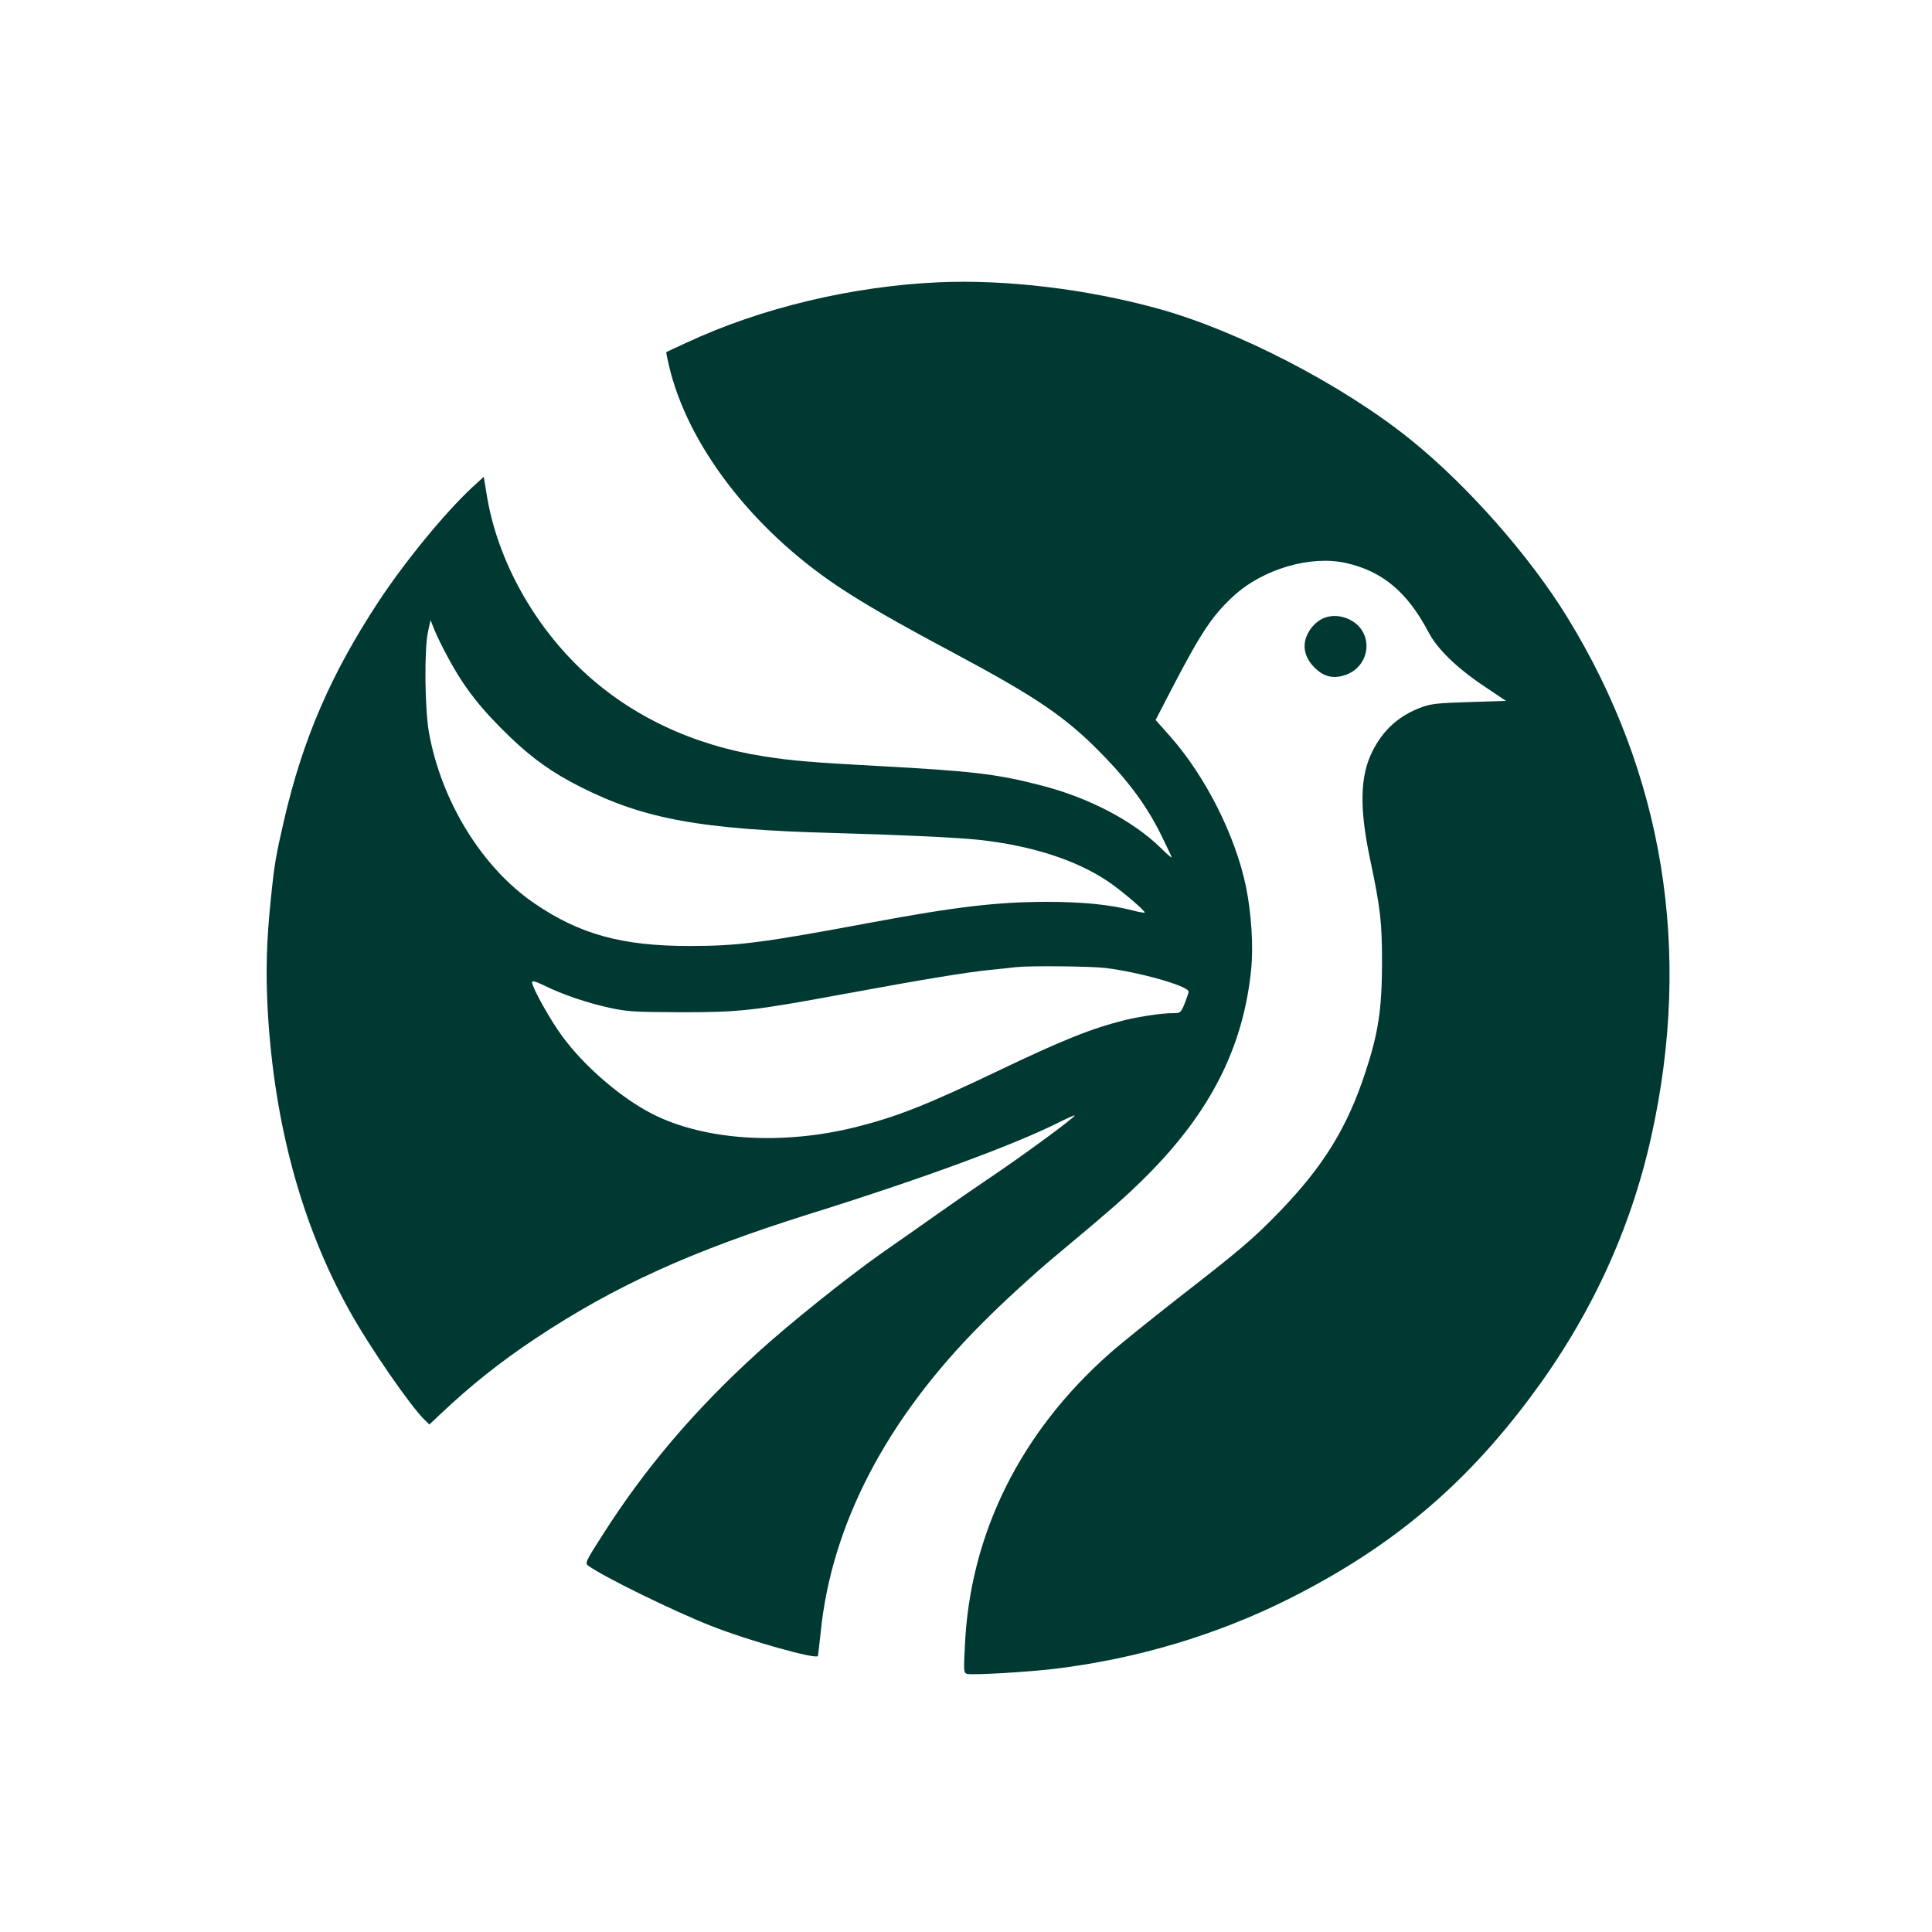
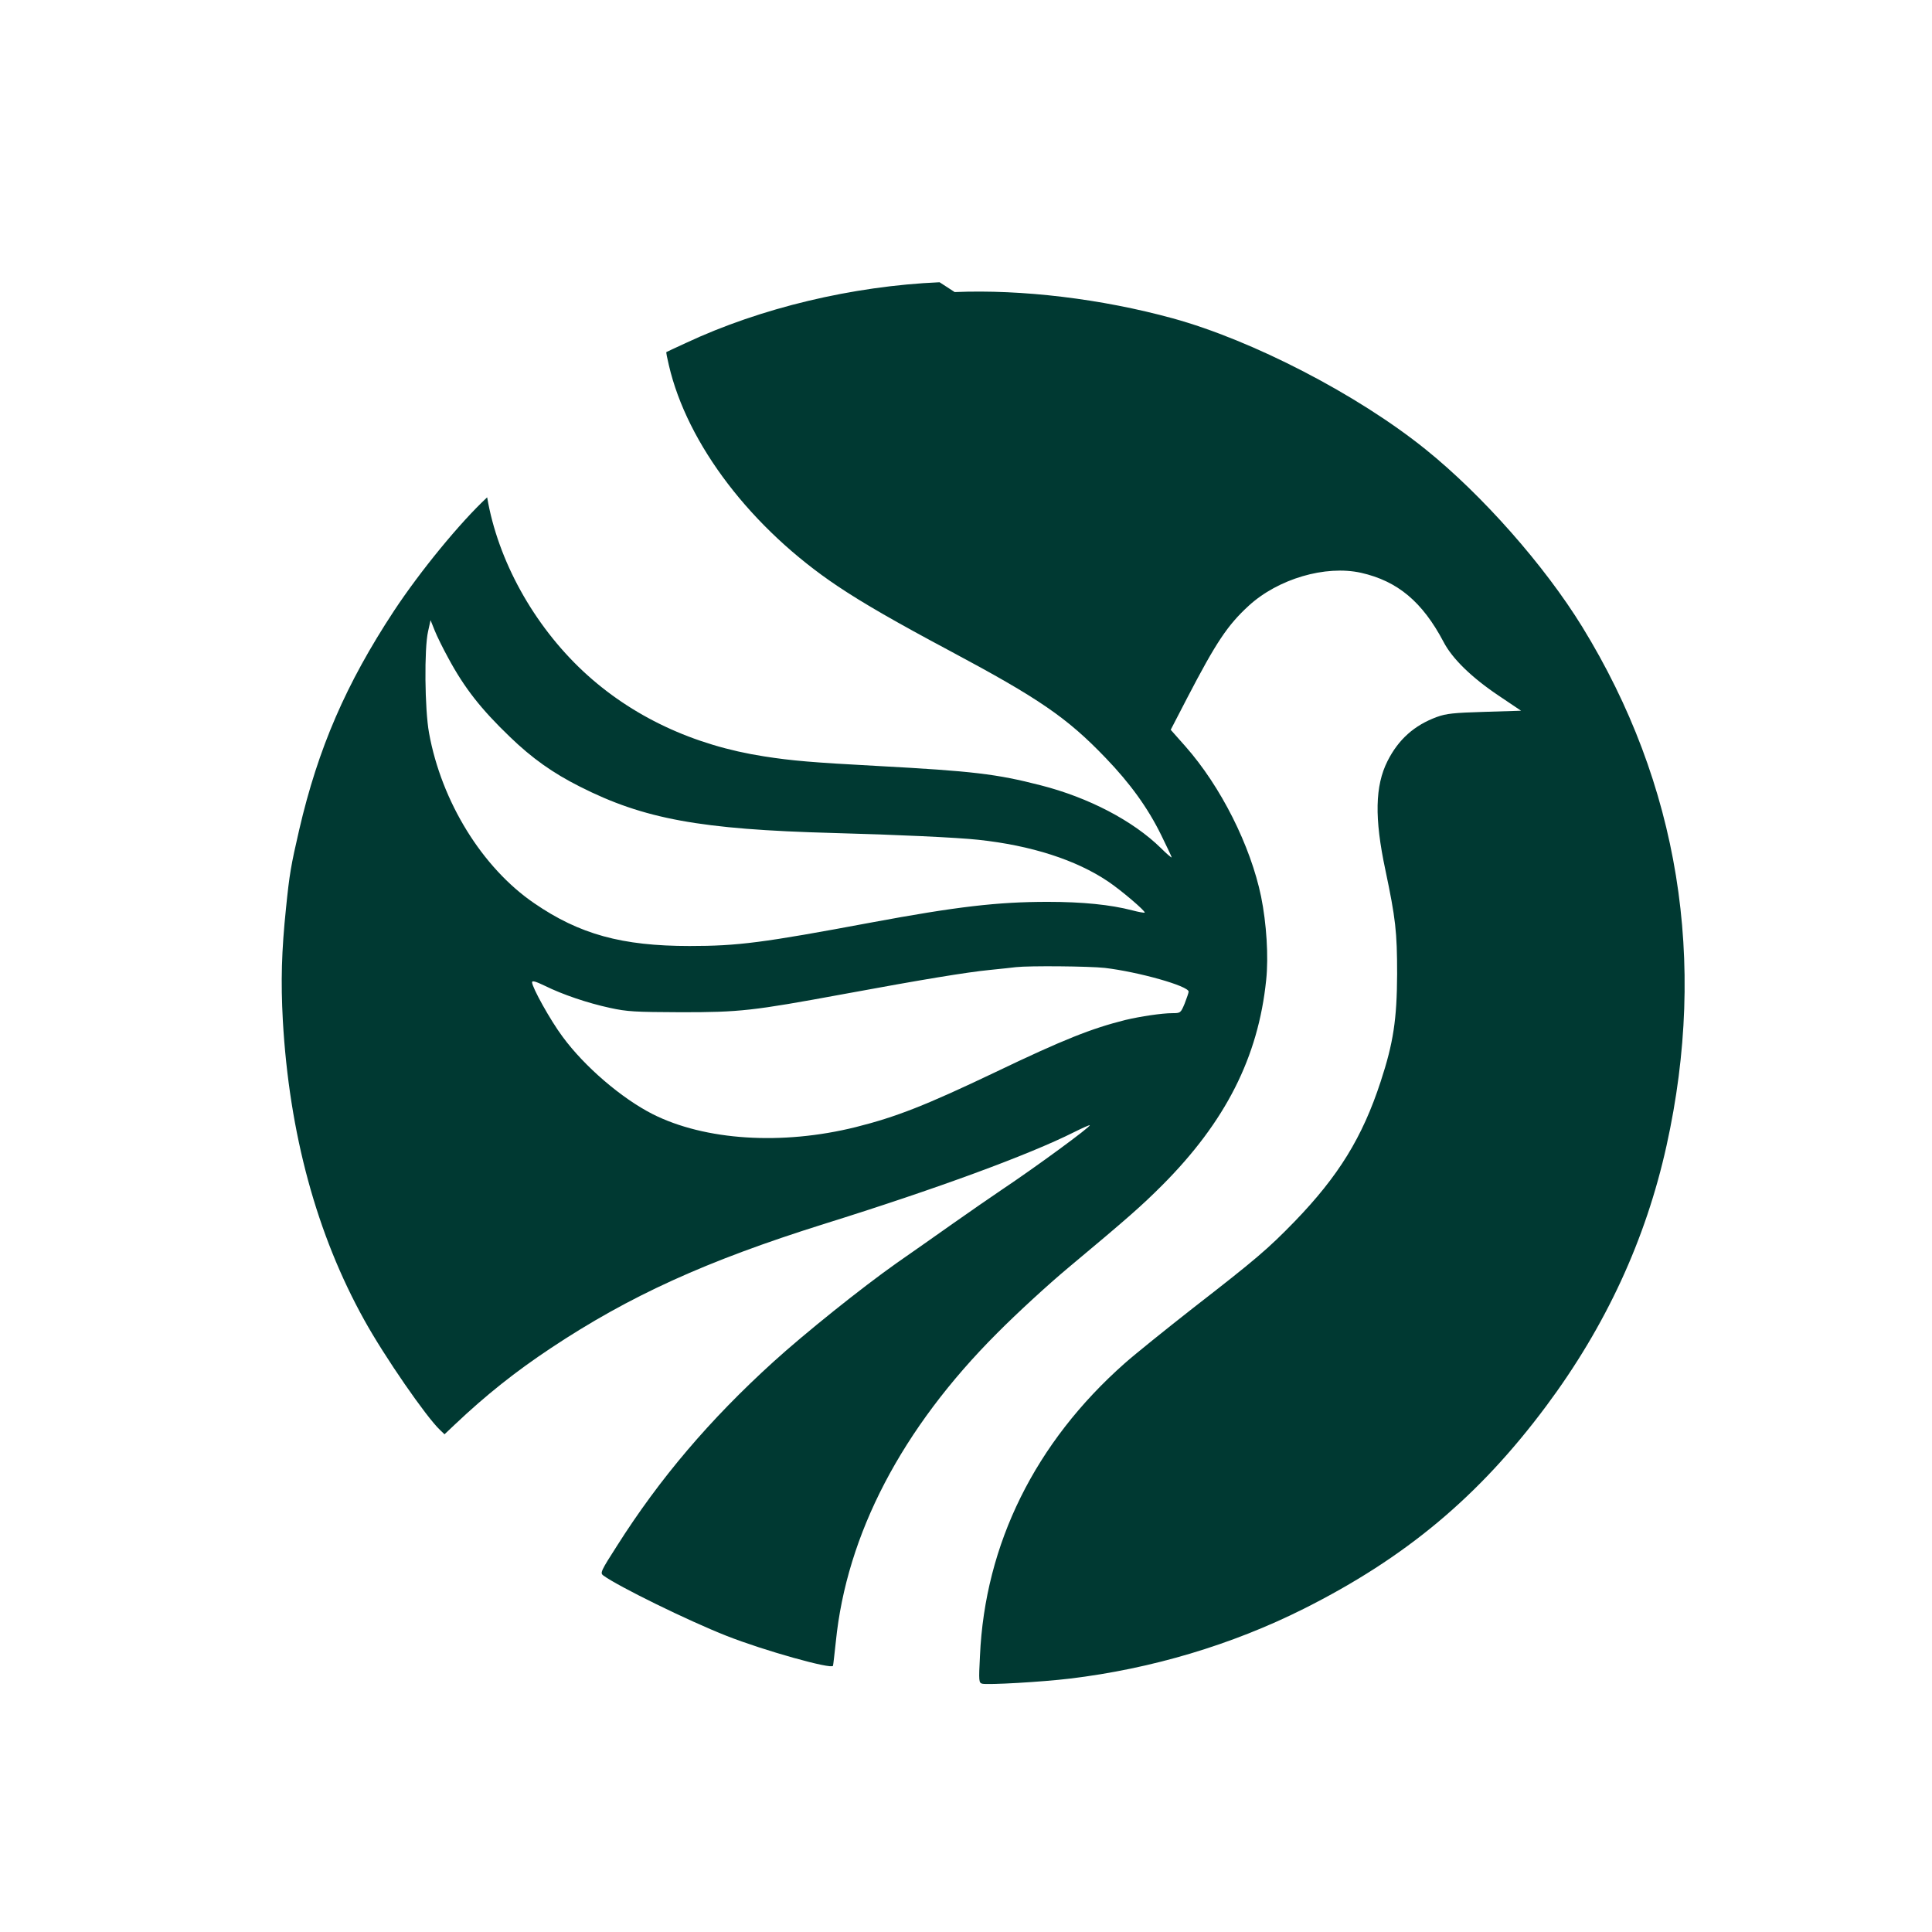
<svg xmlns="http://www.w3.org/2000/svg" version="1.0" width="1024pt" height="1024pt" viewBox="0 0 1024 1024" preserveAspectRatio="xMidYMid meet">
  <g transform="translate(0,1024) scale(0.1,-0.1)" fill="#003932" stroke="none">
-     <path d="M4980 8744 c-461 -20 -948 -136 -1345 -322 -55 -25 -101 -47 -103 -48 -2 -1 4 -32 13 -69 97 -420 439 -867 895 -1172 136 -91 310 -191 595 -343 470 -251 620 -353 825 -567 130 -135 224 -265 295 -410 30 -61 55 -114 55 -117 0 -4 -26 18 -57 49 -148 145 -383 268 -638 333 -233 60 -361 75 -860 102 -353 19 -457 28 -605 51 -375 58 -704 213 -959 451 -263 246 -452 587 -509 922 l-18 109 -62 -57 c-143 -133 -354 -390 -494 -602 -254 -386 -402 -728 -502 -1159 -44 -190 -52 -237 -70 -415 -24 -230 -28 -391 -17 -596 34 -599 179 -1134 432 -1589 108 -195 328 -513 401 -582 l24 -23 55 52 c166 157 321 280 509 405 417 277 824 462 1445 657 599 187 1088 367 1327 487 44 22 82 39 84 37 6 -7 -281 -218 -471 -345 -49 -33 -162 -111 -250 -173 -88 -62 -224 -158 -302 -212 -187 -132 -489 -374 -655 -525 -336 -305 -602 -618 -827 -973 -86 -134 -91 -145 -74 -158 79 -58 450 -240 653 -320 200 -79 559 -179 565 -159 2 7 8 64 15 127 57 569 349 1130 855 1636 104 105 273 260 375 345 321 268 392 331 500 439 335 336 509 678 551 1088 13 123 2 299 -27 442 -56 270 -213 583 -401 796 l-78 88 88 170 c153 294 213 384 325 487 156 143 407 217 596 175 194 -44 325 -154 437 -366 46 -89 149 -189 292 -285 l119 -80 -194 -6 c-164 -5 -202 -9 -252 -27 -120 -44 -204 -119 -262 -234 -66 -131 -70 -302 -11 -578 54 -257 62 -326 62 -550 -1 -241 -20 -366 -87 -570 -97 -297 -224 -502 -457 -743 -140 -144 -204 -199 -539 -459 -144 -113 -307 -244 -361 -292 -474 -419 -741 -958 -767 -1551 -7 -134 -6 -142 12 -147 30 -7 314 9 464 27 433 52 859 179 1240 370 538 270 927 594 1284 1073 317 425 529 884 639 1382 217 980 65 1917 -447 2750 -200 325 -530 699 -831 941 -360 290 -917 578 -1340 694 -376 103 -797 154 -1155 139z m-2605 -1990 c86 -160 174 -272 327 -419 118 -114 228 -192 371 -264 339 -172 639 -227 1342 -246 339 -9 660 -24 770 -36 281 -30 519 -107 688 -221 70 -47 200 -158 194 -165 -3 -2 -32 3 -66 12 -115 30 -264 45 -447 45 -266 0 -482 -25 -939 -110 -572 -107 -704 -124 -960 -124 -358 0 -584 62 -824 227 -275 188 -491 538 -557 902 -23 126 -26 449 -5 539 l13 59 22 -55 c12 -30 44 -95 71 -144z m3480 -1644 c179 -21 445 -96 445 -126 0 -6 -10 -34 -21 -63 -21 -50 -22 -51 -66 -51 -54 0 -168 -17 -248 -36 -180 -45 -329 -104 -690 -277 -369 -176 -525 -237 -740 -291 -390 -97 -798 -71 -1076 69 -165 84 -361 252 -477 410 -65 87 -162 262 -162 289 0 10 20 4 68 -19 93 -46 225 -91 345 -117 92 -20 130 -22 377 -23 312 0 377 7 860 96 417 77 653 116 775 128 61 6 124 13 140 15 71 8 387 5 470 -4z" />
-     <path d="M7030 6969 c-46 -14 -86 -53 -106 -104 -22 -58 -5 -117 47 -167 46 -44 94 -56 152 -38 136 40 163 215 45 288 -42 26 -93 34 -138 21z" />
+     <path d="M4980 8744 c-461 -20 -948 -136 -1345 -322 -55 -25 -101 -47 -103 -48 -2 -1 4 -32 13 -69 97 -420 439 -867 895 -1172 136 -91 310 -191 595 -343 470 -251 620 -353 825 -567 130 -135 224 -265 295 -410 30 -61 55 -114 55 -117 0 -4 -26 18 -57 49 -148 145 -383 268 -638 333 -233 60 -361 75 -860 102 -353 19 -457 28 -605 51 -375 58 -704 213 -959 451 -263 246 -452 587 -509 922 c-143 -133 -354 -390 -494 -602 -254 -386 -402 -728 -502 -1159 -44 -190 -52 -237 -70 -415 -24 -230 -28 -391 -17 -596 34 -599 179 -1134 432 -1589 108 -195 328 -513 401 -582 l24 -23 55 52 c166 157 321 280 509 405 417 277 824 462 1445 657 599 187 1088 367 1327 487 44 22 82 39 84 37 6 -7 -281 -218 -471 -345 -49 -33 -162 -111 -250 -173 -88 -62 -224 -158 -302 -212 -187 -132 -489 -374 -655 -525 -336 -305 -602 -618 -827 -973 -86 -134 -91 -145 -74 -158 79 -58 450 -240 653 -320 200 -79 559 -179 565 -159 2 7 8 64 15 127 57 569 349 1130 855 1636 104 105 273 260 375 345 321 268 392 331 500 439 335 336 509 678 551 1088 13 123 2 299 -27 442 -56 270 -213 583 -401 796 l-78 88 88 170 c153 294 213 384 325 487 156 143 407 217 596 175 194 -44 325 -154 437 -366 46 -89 149 -189 292 -285 l119 -80 -194 -6 c-164 -5 -202 -9 -252 -27 -120 -44 -204 -119 -262 -234 -66 -131 -70 -302 -11 -578 54 -257 62 -326 62 -550 -1 -241 -20 -366 -87 -570 -97 -297 -224 -502 -457 -743 -140 -144 -204 -199 -539 -459 -144 -113 -307 -244 -361 -292 -474 -419 -741 -958 -767 -1551 -7 -134 -6 -142 12 -147 30 -7 314 9 464 27 433 52 859 179 1240 370 538 270 927 594 1284 1073 317 425 529 884 639 1382 217 980 65 1917 -447 2750 -200 325 -530 699 -831 941 -360 290 -917 578 -1340 694 -376 103 -797 154 -1155 139z m-2605 -1990 c86 -160 174 -272 327 -419 118 -114 228 -192 371 -264 339 -172 639 -227 1342 -246 339 -9 660 -24 770 -36 281 -30 519 -107 688 -221 70 -47 200 -158 194 -165 -3 -2 -32 3 -66 12 -115 30 -264 45 -447 45 -266 0 -482 -25 -939 -110 -572 -107 -704 -124 -960 -124 -358 0 -584 62 -824 227 -275 188 -491 538 -557 902 -23 126 -26 449 -5 539 l13 59 22 -55 c12 -30 44 -95 71 -144z m3480 -1644 c179 -21 445 -96 445 -126 0 -6 -10 -34 -21 -63 -21 -50 -22 -51 -66 -51 -54 0 -168 -17 -248 -36 -180 -45 -329 -104 -690 -277 -369 -176 -525 -237 -740 -291 -390 -97 -798 -71 -1076 69 -165 84 -361 252 -477 410 -65 87 -162 262 -162 289 0 10 20 4 68 -19 93 -46 225 -91 345 -117 92 -20 130 -22 377 -23 312 0 377 7 860 96 417 77 653 116 775 128 61 6 124 13 140 15 71 8 387 5 470 -4z" />
  </g>
</svg>